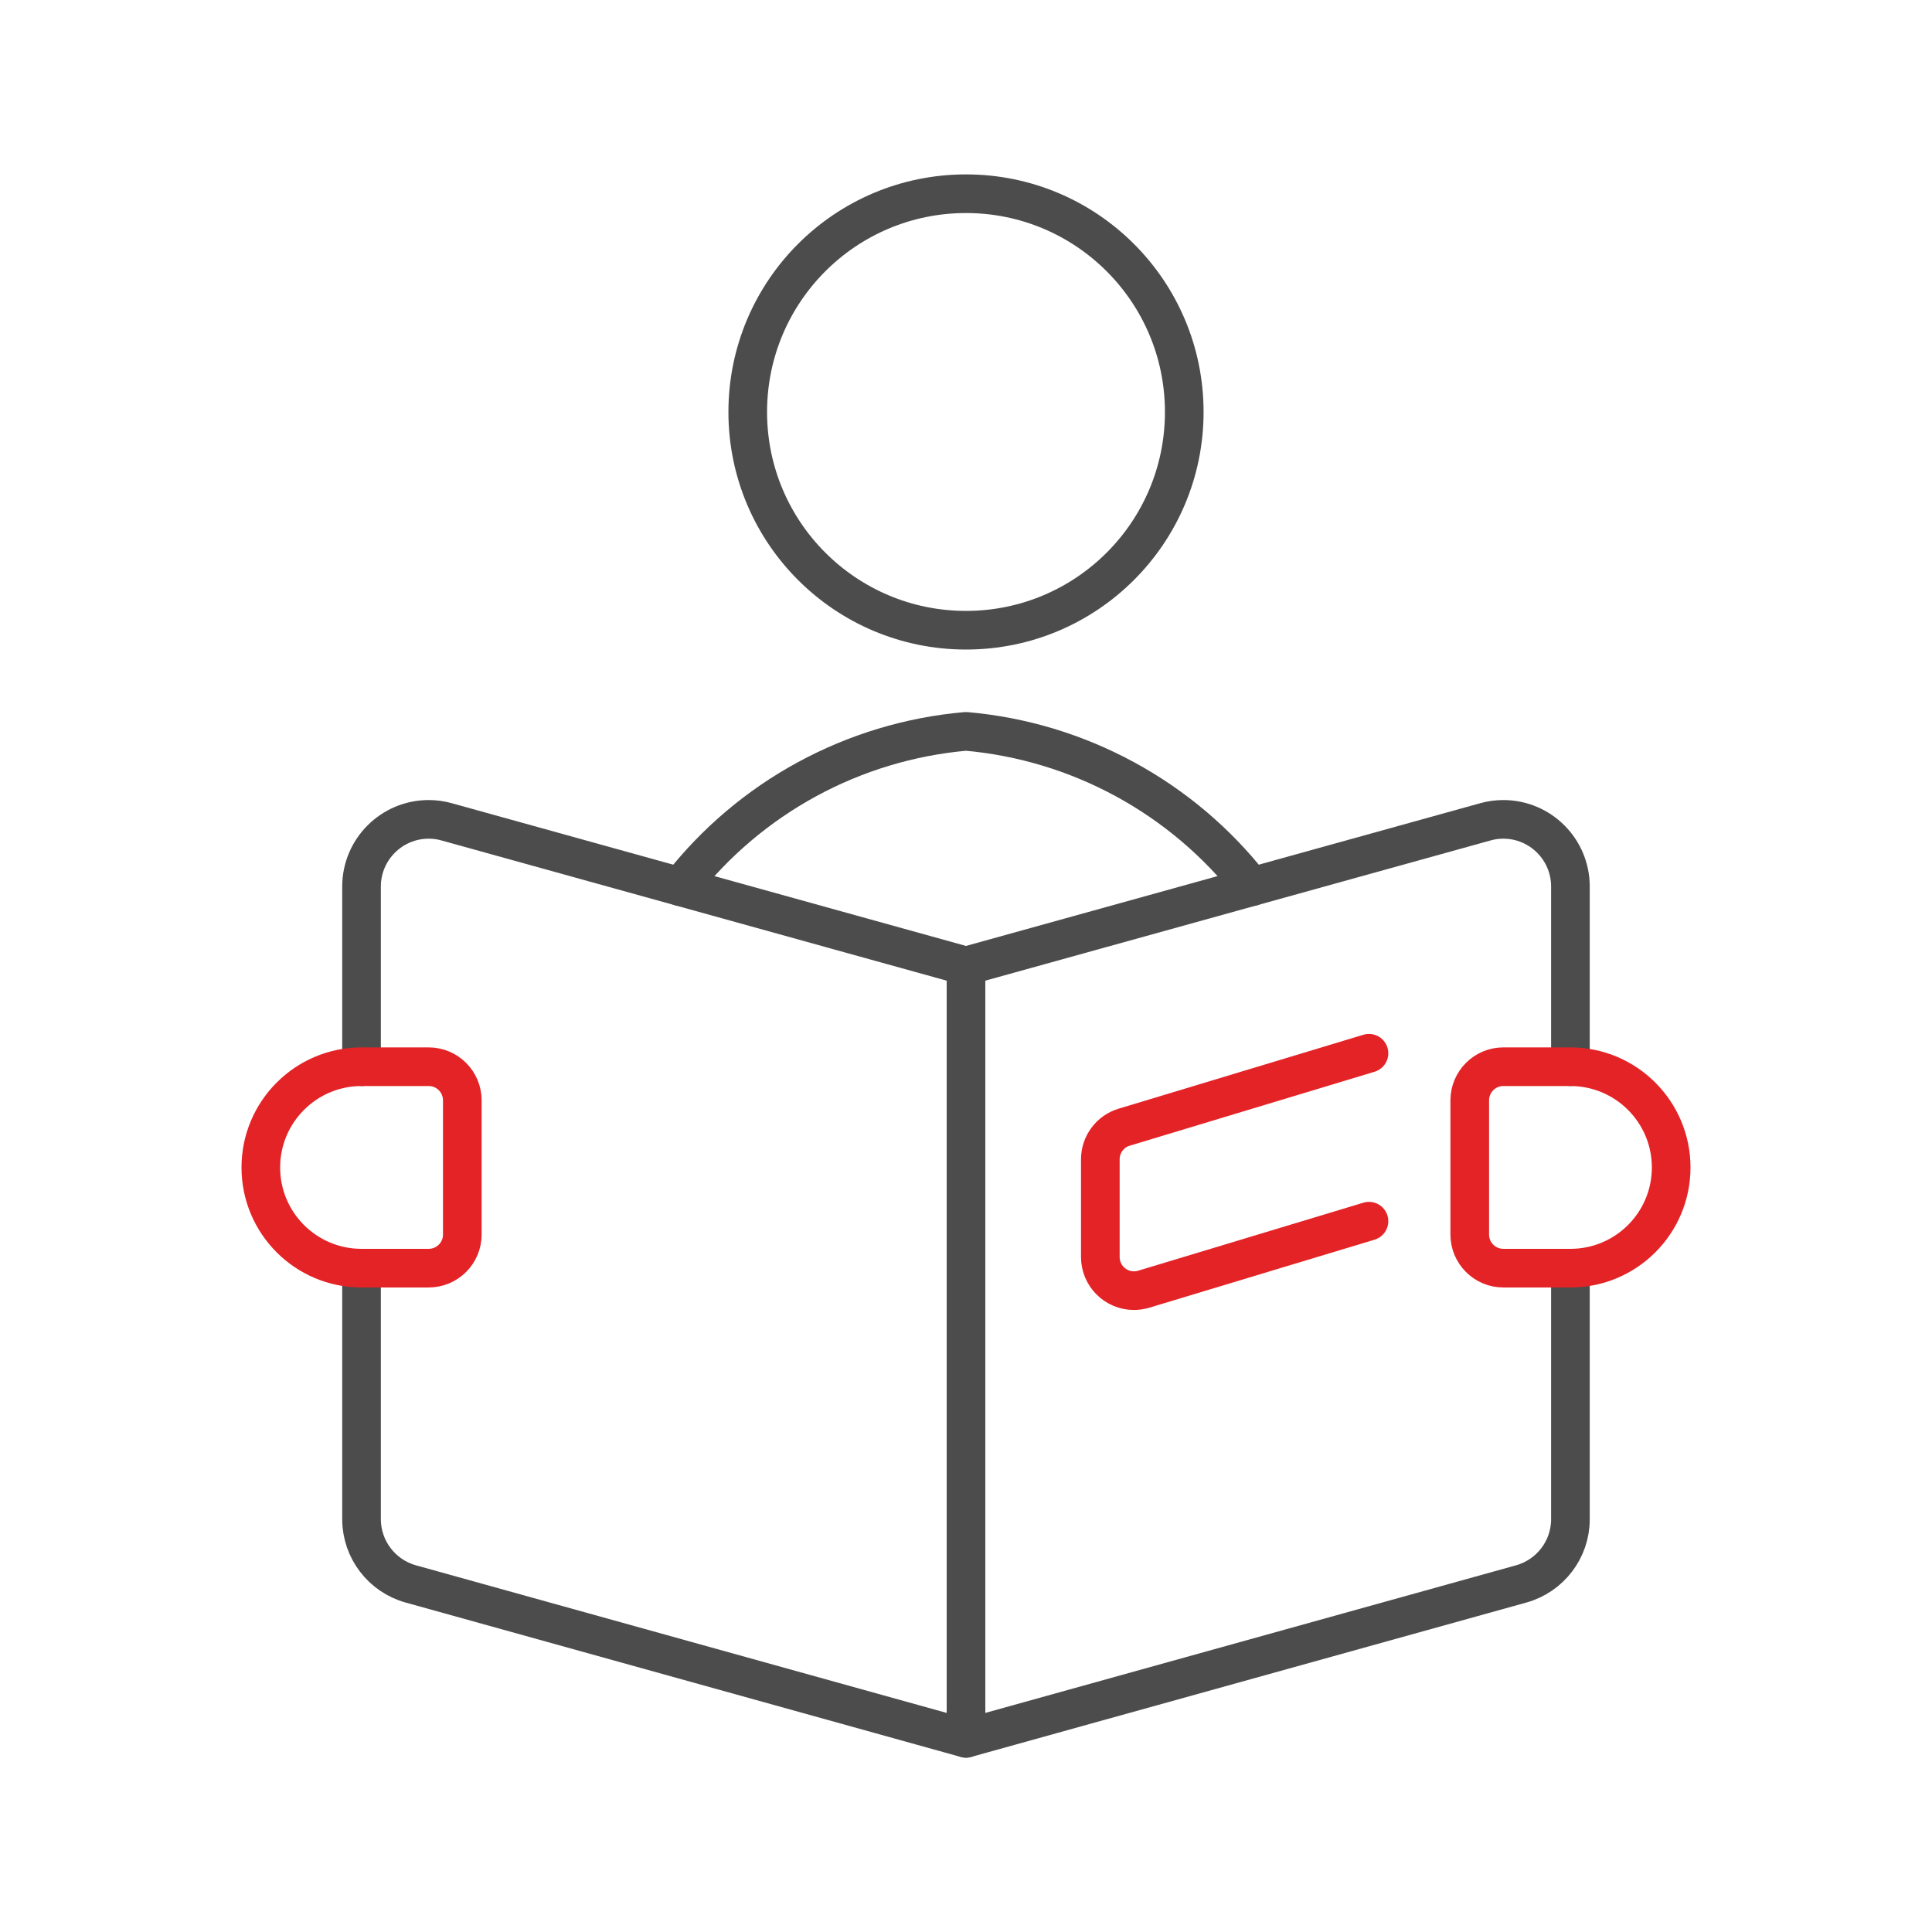
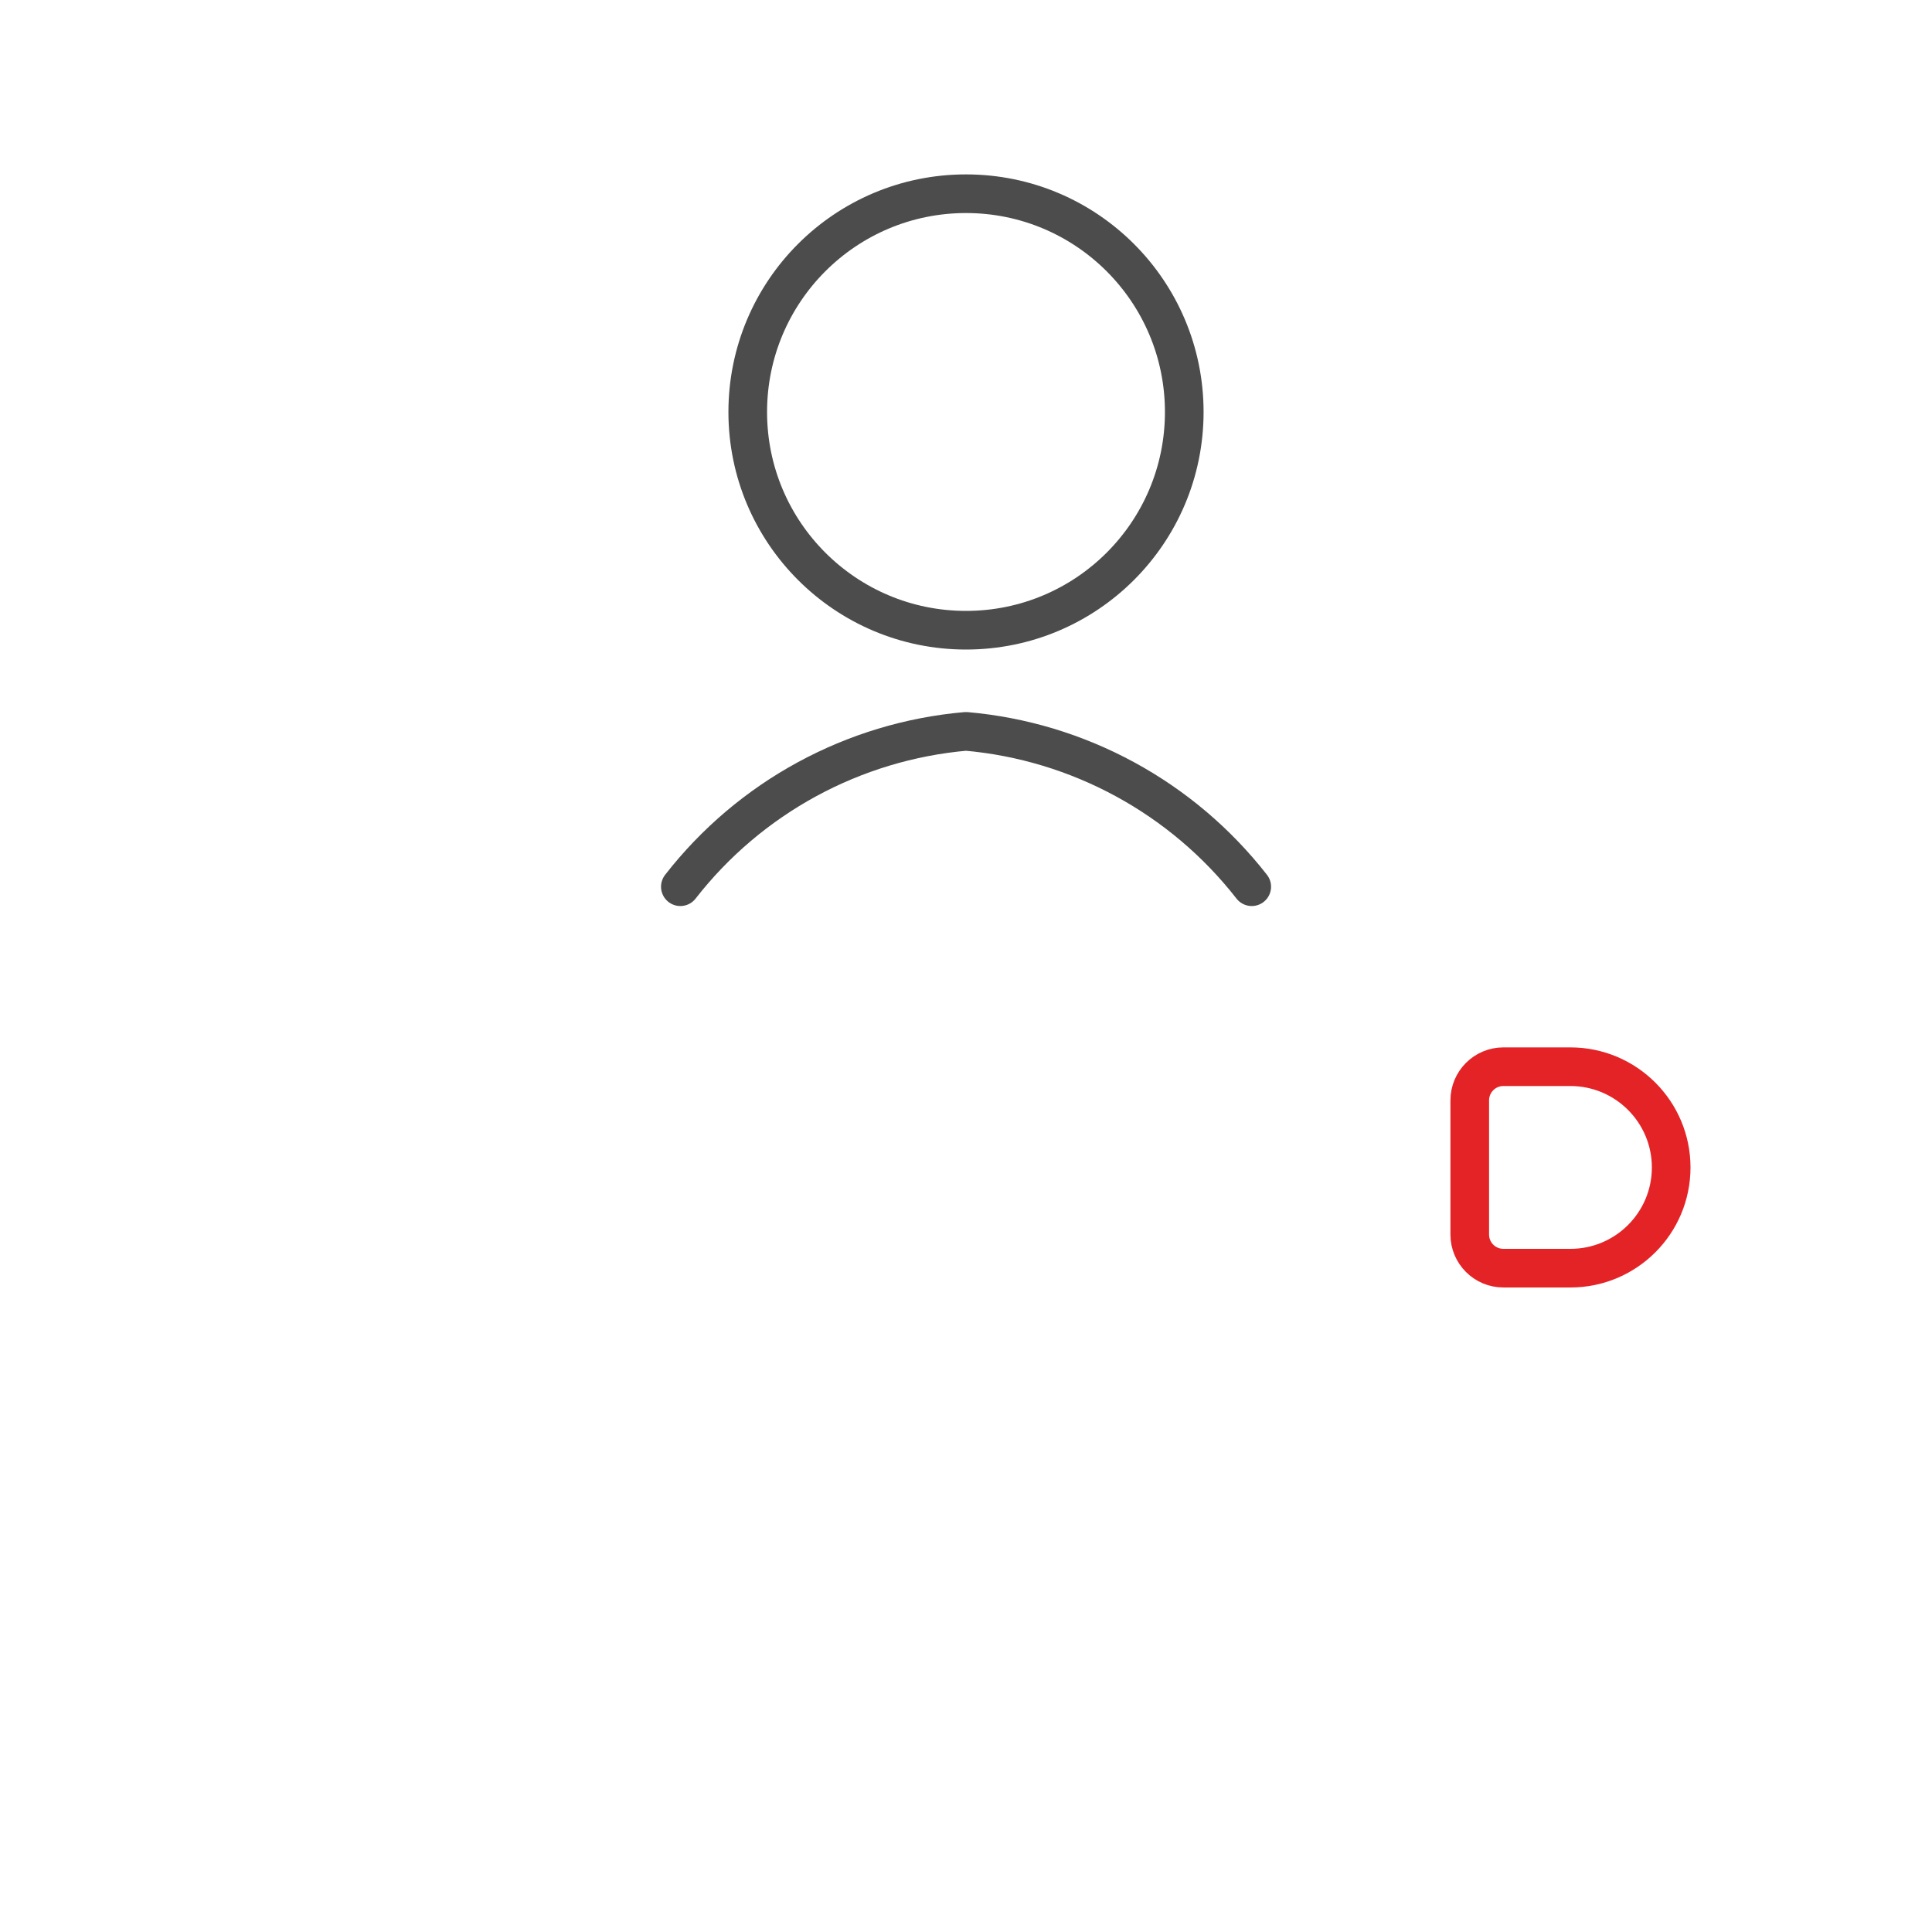
<svg xmlns="http://www.w3.org/2000/svg" version="1.1" id="Vrstva_1" x="0px" y="0px" width="100px" height="100px" viewBox="-38 -38 100 100" enable-background="new -38 -38 100 100" xml:space="preserve">
  <title>read human (From Streamline App : https://app.streamlineicons.com)</title>
-   <path fill="none" stroke="#4C4C4C" stroke-width="2" stroke-linecap="round" stroke-linejoin="round" stroke-miterlimit="10" d="  M-19.287,17.213V7.887c0-1.918,1.557-3.477,3.478-3.477c0.312,0,0.625,0.042,0.931,0.129L12,11.999v39.977l-28.741-7.993  c-1.499-0.419-2.539-1.782-2.546-3.335V27.64" />
-   <path fill="none" stroke="#4C4C4C" stroke-width="2" stroke-linecap="round" stroke-linejoin="round" stroke-miterlimit="10" d="  M12,51.976l28.74-7.993c1.498-0.419,2.54-1.782,2.545-3.335V27.64" />
-   <path fill="none" stroke="#4C4C4C" stroke-width="2" stroke-linecap="round" stroke-linejoin="round" stroke-miterlimit="10" d="  M43.285,17.213V7.887c0-1.918-1.554-3.477-3.476-3.477c-0.311,0-0.626,0.042-0.93,0.129L12,11.999" />
  <path fill="none" stroke="#4C4C4C" stroke-width="2" stroke-linecap="round" stroke-linejoin="round" stroke-miterlimit="10" d="  M12-27.973c6.24,0,11.297,5.057,11.297,11.298c0,6.239-5.057,11.295-11.297,11.295c-6.24,0-11.297-5.057-11.297-11.295  C0.703-22.917,5.76-27.973,12-27.973z" />
  <path fill="none" stroke="#4C4C4C" stroke-width="2" stroke-linecap="round" stroke-linejoin="round" stroke-miterlimit="10" d="  M-2.785,7.896C0.81,3.277,6.166,0.364,12-0.145c5.834,0.512,11.188,3.425,14.79,8.041" />
-   <path fill="none" stroke="#E42327" stroke-width="2" stroke-linecap="round" stroke-linejoin="round" stroke-miterlimit="10" d="  M32.858,16.516l-12.671,3.827c-0.731,0.217-1.234,0.898-1.234,1.66v5.062c0,0.958,0.779,1.739,1.737,1.739  c0.168,0,0.341-0.026,0.502-0.073l11.666-3.523" />
-   <path fill="none" stroke="#E42327" stroke-width="2" stroke-linecap="round" stroke-linejoin="round" stroke-miterlimit="10" d="  M-19.287,27.64c-2.877,0-5.213-2.331-5.213-5.213c0-2.877,2.336-5.214,5.213-5.214h3.478c0.959,0,1.738,0.78,1.738,1.74v6.95  c0,0.956-0.779,1.736-1.738,1.736H-19.287z" />
  <path fill="none" stroke="#E42327" stroke-width="2" stroke-linecap="round" stroke-linejoin="round" stroke-miterlimit="10" d="  M43.285,27.64c2.878,0,5.215-2.331,5.215-5.213c0-2.877-2.337-5.214-5.215-5.214H39.81c-0.956,0-1.736,0.78-1.736,1.74v6.95  c0,0.956,0.78,1.736,1.736,1.736H43.285z" />
  <title>travel suitcase (From Streamline App : https://app.streamlineicons.com)</title>
</svg>